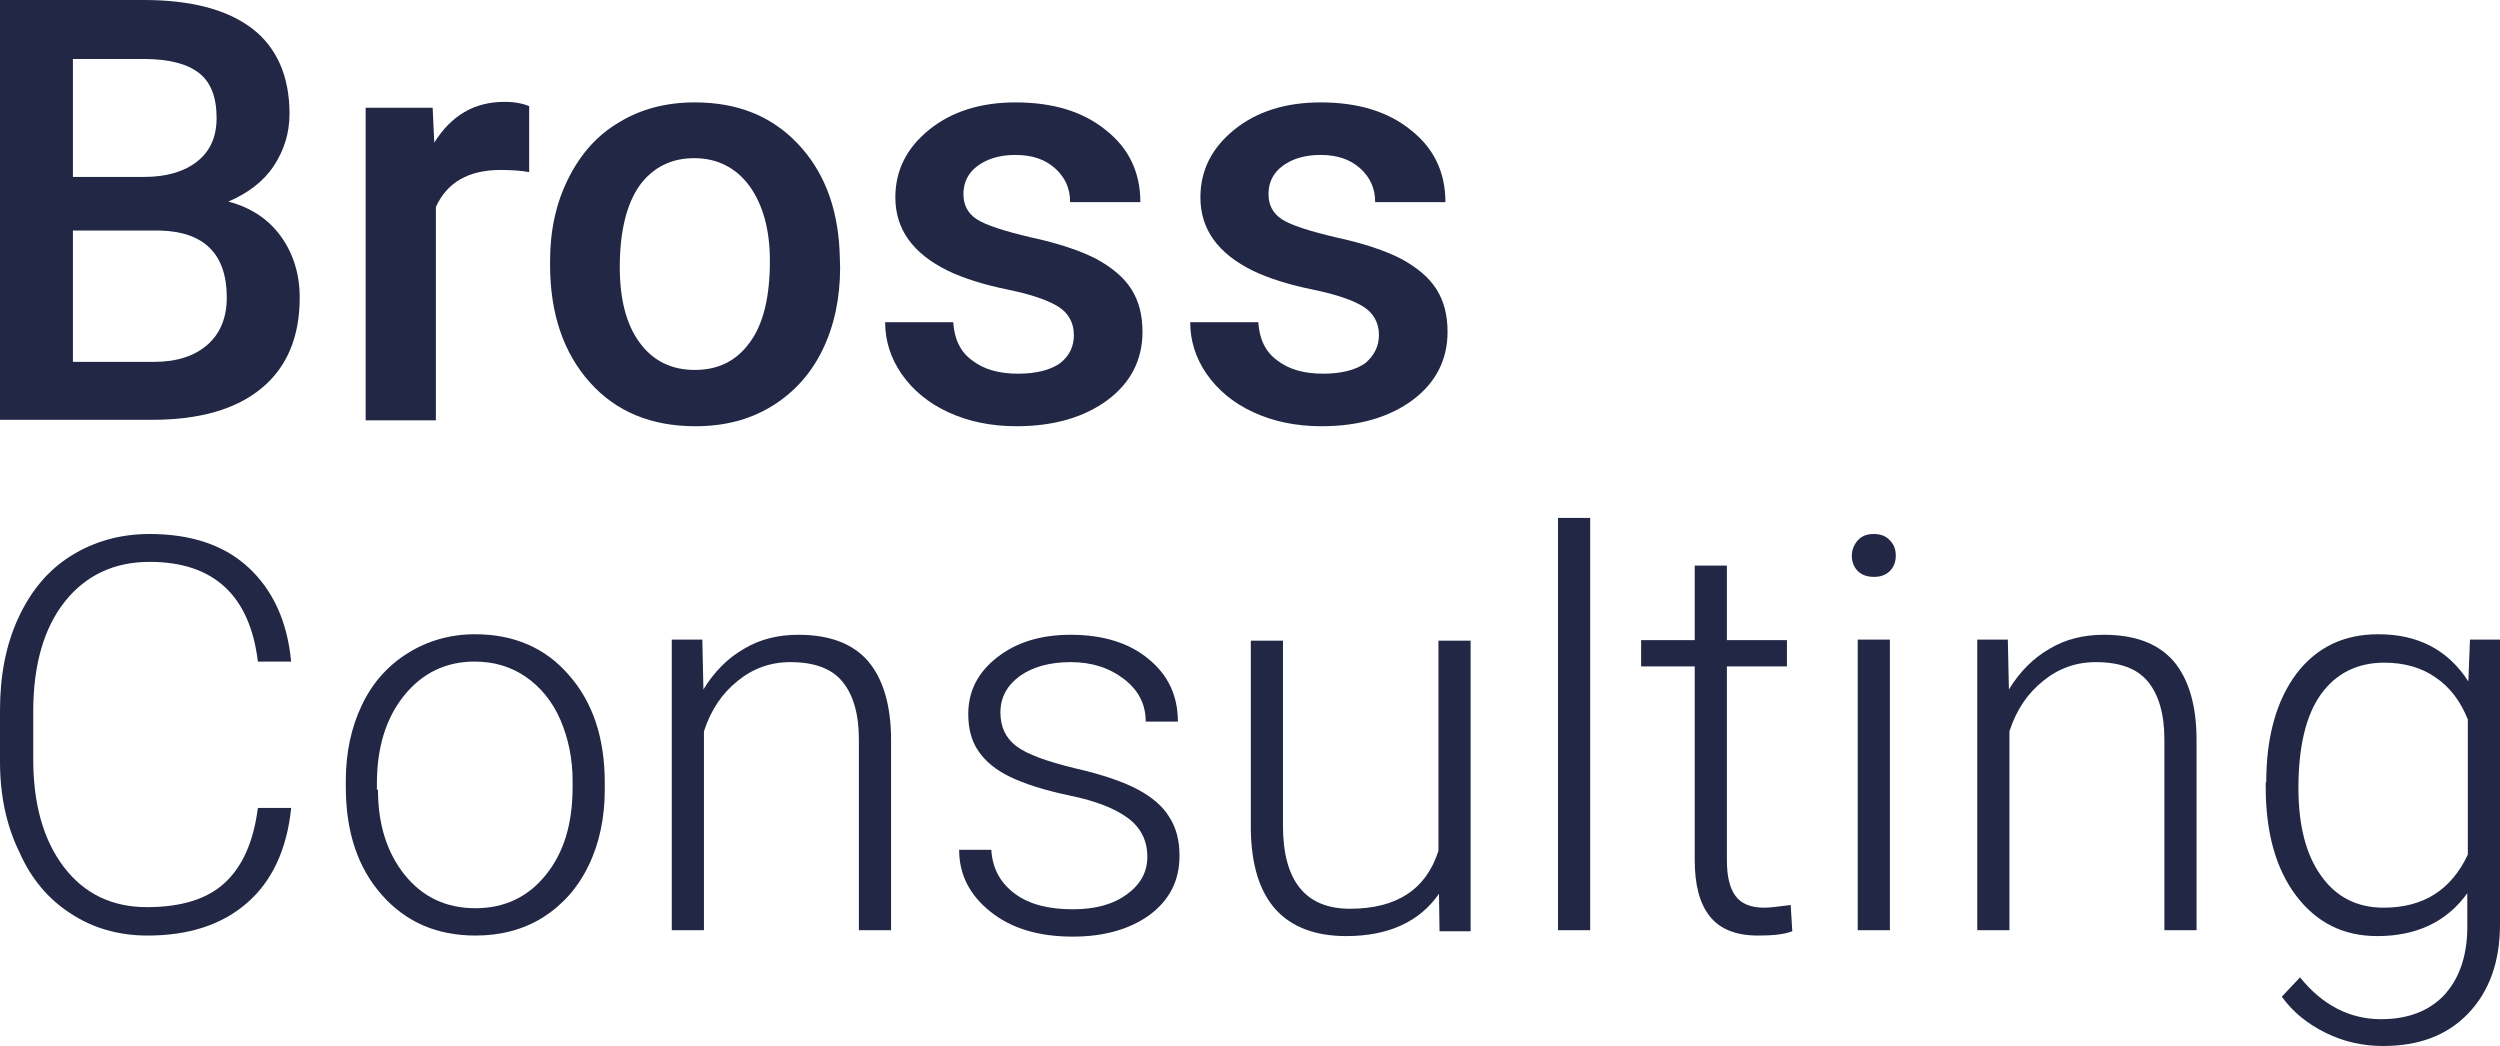
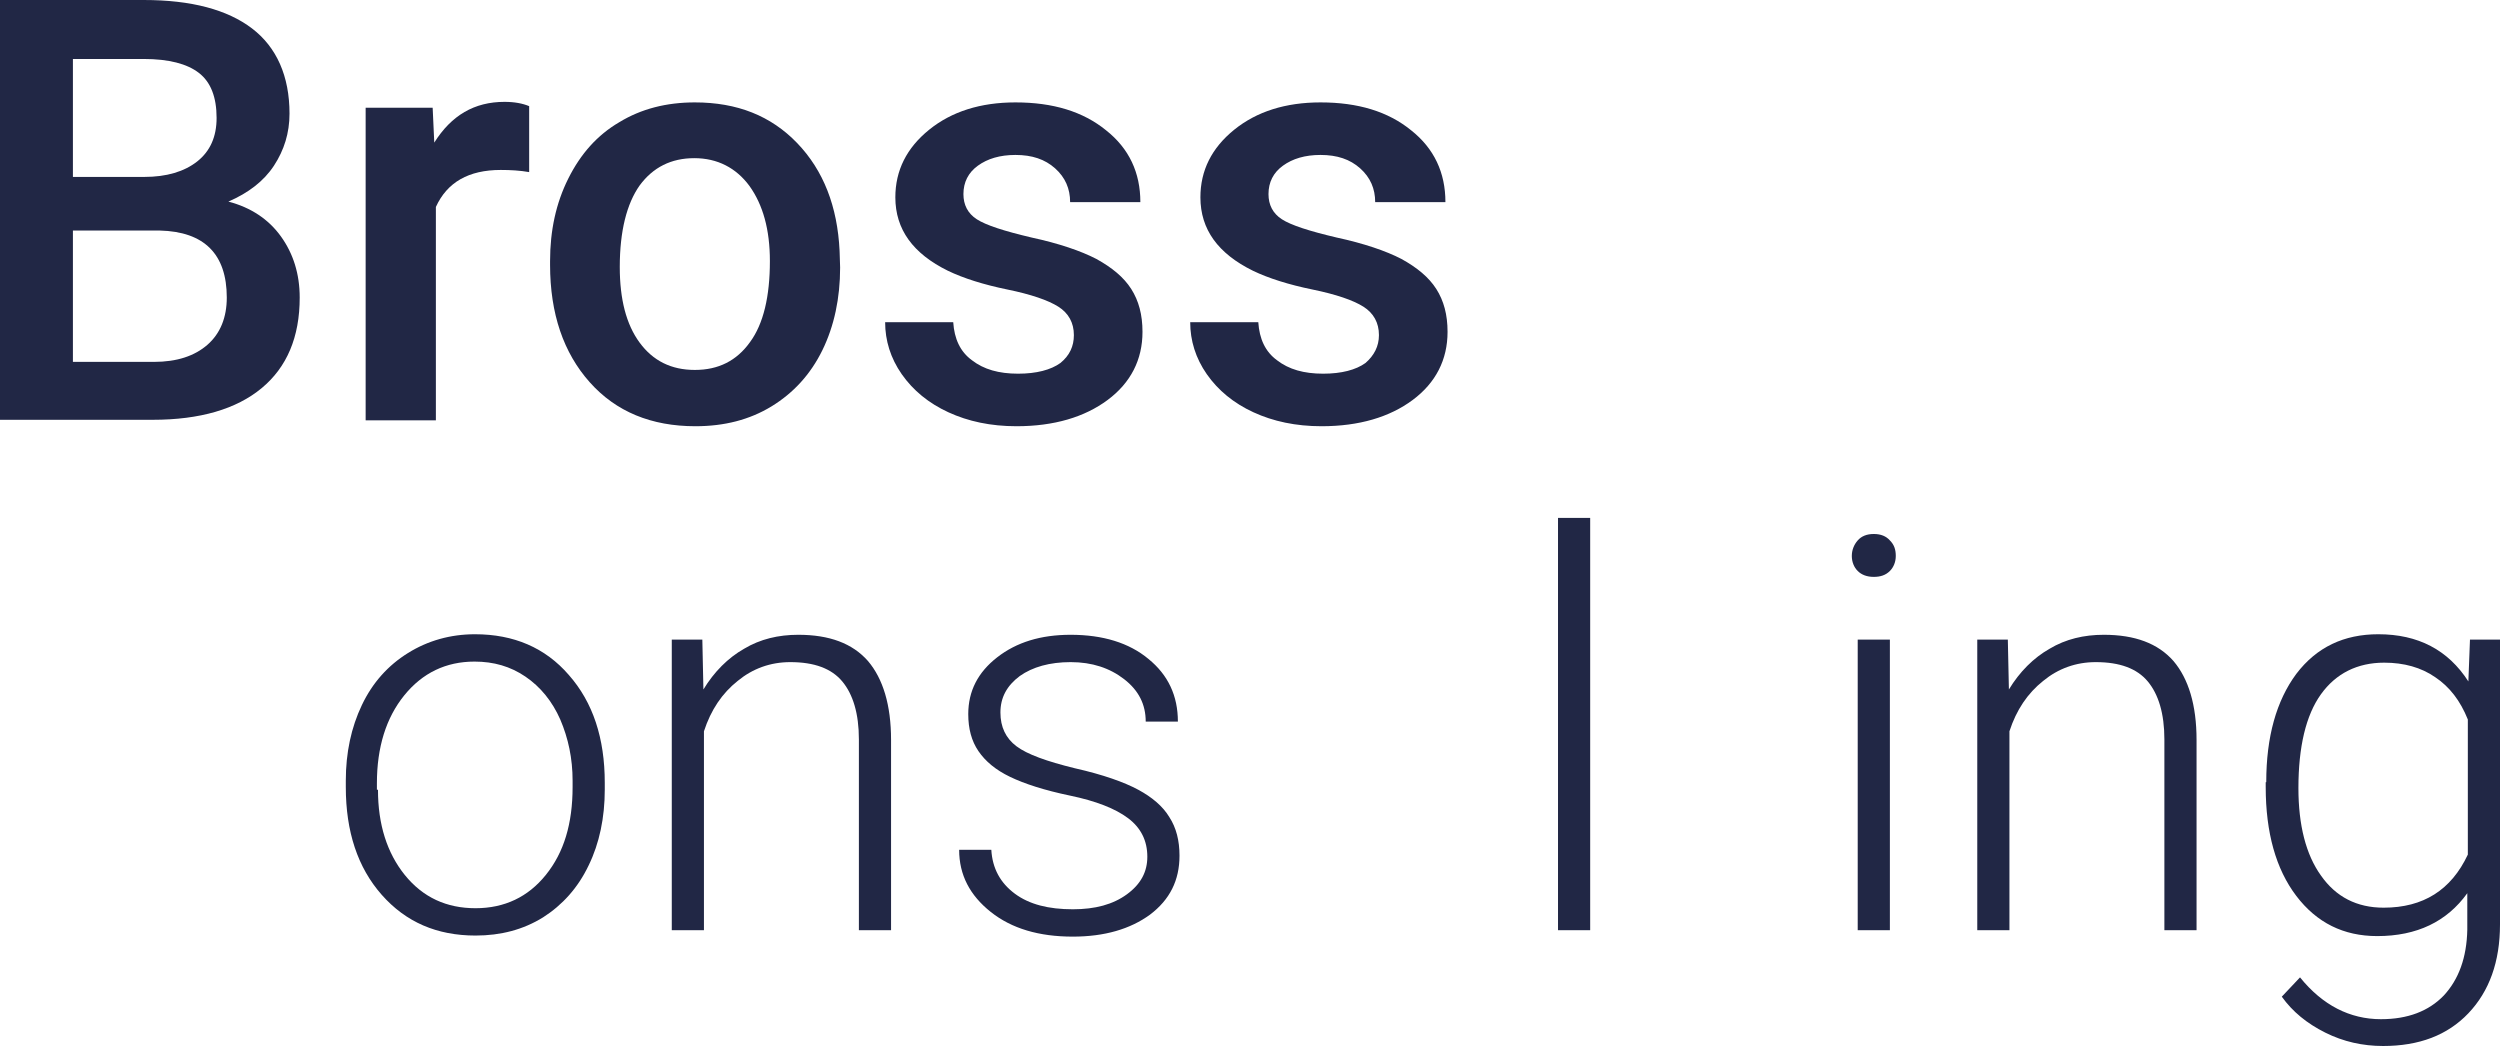
<svg xmlns="http://www.w3.org/2000/svg" version="1.1" id="Layer_1" x="0px" y="0px" viewBox="0 0 466.3 195.1" style="enable-background:new 0 0 466.3 195.1;" xml:space="preserve">
  <style type="text/css">
	.st0{fill:#212745;}
</style>
  <g>
    <g>
      <path class="st0" d="M0,78.3V0h26.8c8.9,0,15.6,1.8,20.2,5.3S54,14.2,54,21.2c0,3.6-1,6.8-2.9,9.7c-1.9,2.9-4.8,5.1-8.5,6.7    c4.2,1.1,7.5,3.3,9.8,6.5c2.3,3.2,3.5,7,3.5,11.4c0,7.4-2.4,13-7.1,16.9c-4.7,3.9-11.5,5.9-20.3,5.9H0z M13.6,33h13.3    c4.2,0,7.5-1,9.9-2.9c2.4-1.9,3.6-4.6,3.6-8.1c0-3.9-1.1-6.7-3.3-8.4c-2.2-1.7-5.6-2.6-10.3-2.6H13.6V33z M13.6,43v24.5h15.1    c4.3,0,7.6-1.1,10-3.2c2.4-2.1,3.6-5.1,3.6-8.8c0-8.1-4.2-12.3-12.5-12.5H13.6z" />
      <path class="st0" d="M98.7,32.1c-1.7-0.3-3.5-0.4-5.3-0.4c-6,0-10,2.3-12.1,6.9v39.8H68.2V20.1h12.5l0.3,6.5    c3.2-5.1,7.5-7.6,13.1-7.6c1.9,0,3.4,0.3,4.6,0.8L98.7,32.1z" />
      <path class="st0" d="M102.6,48.7c0-5.7,1.1-10.8,3.4-15.4c2.3-4.6,5.4-8.1,9.5-10.5c4.1-2.5,8.8-3.7,14.1-3.7    c7.9,0,14.2,2.5,19.1,7.6c4.9,5.1,7.5,11.8,7.9,20.1l0.1,3.1c0,5.7-1.1,10.9-3.3,15.4c-2.2,4.5-5.4,8-9.5,10.5    c-4.1,2.5-8.8,3.7-14.2,3.7c-8.2,0-14.8-2.7-19.7-8.2c-4.9-5.5-7.4-12.8-7.4-21.9V48.7z M115.6,49.8c0,6,1.2,10.7,3.7,14.1    c2.5,3.4,5.9,5.1,10.3,5.1c4.4,0,7.8-1.7,10.3-5.2c2.5-3.4,3.7-8.5,3.7-15.1c0-5.9-1.3-10.5-3.8-14c-2.5-3.4-6-5.2-10.3-5.2    c-4.3,0-7.7,1.7-10.2,5.1C116.9,38,115.6,43.1,115.6,49.8z" />
      <path class="st0" d="M200.3,62.5c0-2.3-1-4.1-2.9-5.3c-1.9-1.2-5.1-2.3-9.5-3.2c-4.4-0.9-8.2-2.1-11.1-3.5    c-6.5-3.2-9.8-7.7-9.8-13.7c0-5,2.1-9.2,6.3-12.6c4.2-3.4,9.6-5.1,16.1-5.1c7,0,12.6,1.7,16.9,5.2c4.3,3.4,6.4,7.9,6.4,13.4h-13.1    c0-2.5-0.9-4.6-2.8-6.3c-1.9-1.7-4.3-2.5-7.4-2.5c-2.9,0-5.2,0.7-7,2c-1.8,1.3-2.7,3.1-2.7,5.3c0,2,0.8,3.6,2.5,4.7    c1.7,1.1,5.1,2.2,10.2,3.4c5.1,1.1,9.2,2.5,12.1,4c2.9,1.6,5.1,3.4,6.5,5.6c1.4,2.2,2.1,4.8,2.1,8c0,5.2-2.2,9.5-6.5,12.7    c-4.3,3.2-10,4.9-17,4.9c-4.8,0-9-0.9-12.7-2.6c-3.7-1.7-6.6-4.1-8.7-7.1c-2.1-3-3.1-6.3-3.1-9.7h12.7c0.2,3.1,1.3,5.5,3.5,7.1    c2.2,1.7,5,2.5,8.6,2.5c3.4,0,6.1-0.7,7.9-2C199.5,66.3,200.3,64.6,200.3,62.5z" />
      <path class="st0" d="M257.2,62.5c0-2.3-1-4.1-2.9-5.3c-1.9-1.2-5.1-2.3-9.5-3.2c-4.4-0.9-8.2-2.1-11.1-3.5    c-6.5-3.2-9.8-7.7-9.8-13.7c0-5,2.1-9.2,6.3-12.6c4.2-3.4,9.6-5.1,16.1-5.1c7,0,12.6,1.7,16.9,5.2c4.3,3.4,6.4,7.9,6.4,13.4h-13.1    c0-2.5-0.9-4.6-2.8-6.3c-1.9-1.7-4.3-2.5-7.4-2.5c-2.9,0-5.2,0.7-7,2c-1.8,1.3-2.7,3.1-2.7,5.3c0,2,0.8,3.6,2.5,4.7    c1.7,1.1,5.1,2.2,10.2,3.4c5.1,1.1,9.2,2.5,12.1,4c2.9,1.6,5.1,3.4,6.5,5.6c1.4,2.2,2.1,4.8,2.1,8c0,5.2-2.2,9.5-6.5,12.7    c-4.3,3.2-10,4.9-17,4.9c-4.8,0-9-0.9-12.7-2.6c-3.7-1.7-6.6-4.1-8.7-7.1c-2.1-3-3.1-6.3-3.1-9.7h12.7c0.2,3.1,1.3,5.5,3.5,7.1    c2.2,1.7,5,2.5,8.6,2.5c3.4,0,6.1-0.7,7.9-2C256.3,66.3,257.2,64.6,257.2,62.5z" />
    </g>
    <g>
-       <path class="st0" d="M54.3,150.8c-0.8,7.7-3.6,13.6-8.2,17.6c-4.7,4.1-10.9,6.1-18.6,6.1c-5.4,0-10.2-1.4-14.3-4.1    c-4.2-2.7-7.4-6.5-9.6-11.5C1.2,154,0,148.4,0,142v-9.5c0-6.5,1.1-12.2,3.4-17.2c2.3-5,5.5-8.9,9.8-11.6c4.3-2.7,9.2-4.1,14.7-4.1    c7.8,0,14,2.1,18.5,6.3c4.5,4.2,7.2,10,7.9,17.5h-6.2c-1.5-12.4-8.3-18.6-20.2-18.6c-6.6,0-11.9,2.5-15.8,7.4    c-3.9,4.9-5.9,11.8-5.9,20.5v8.9c0,8.4,1.9,15.1,5.7,20.1c3.8,5,9,7.5,15.5,7.5c6.4,0,11.3-1.5,14.6-4.6c3.3-3.1,5.3-7.7,6.1-13.9    H54.3z" />
      <path class="st0" d="M64.5,145.6c0-5.2,1-9.9,3-14.1c2-4.2,4.9-7.4,8.6-9.7c3.7-2.3,7.9-3.5,12.5-3.5c7.2,0,13.1,2.5,17.5,7.6    c4.5,5.1,6.7,11.8,6.7,20.1v1.3c0,5.2-1,10-3,14.1c-2,4.2-4.9,7.4-8.5,9.7c-3.7,2.3-7.9,3.4-12.6,3.4c-7.2,0-13-2.5-17.5-7.6    c-4.5-5.1-6.7-11.8-6.7-20.1V145.6z M70.5,147.3c0,6.5,1.7,11.8,5,15.9c3.4,4.2,7.8,6.2,13.2,6.2c5.4,0,9.8-2.1,13.1-6.2    c3.4-4.2,5-9.6,5-16.4v-1.2c0-4.1-0.8-7.9-2.3-11.4c-1.5-3.4-3.7-6.1-6.5-8c-2.8-1.9-5.9-2.8-9.5-2.8c-5.3,0-9.7,2.1-13.1,6.3    c-3.4,4.2-5.1,9.7-5.1,16.4V147.3z" />
      <path class="st0" d="M131,119.3l0.2,9.3c2-3.3,4.6-5.9,7.6-7.6c3-1.8,6.4-2.6,10.1-2.6c5.8,0,10.1,1.6,13,4.9    c2.8,3.3,4.3,8.2,4.3,14.7v35.5h-6v-35.6c0-4.8-1.1-8.4-3.1-10.8c-2-2.4-5.2-3.6-9.7-3.6c-3.7,0-7,1.2-9.8,3.5    c-2.9,2.3-5,5.4-6.3,9.4v37.1h-6v-54.2H131z" />
      <path class="st0" d="M214,159.8c0-3-1.2-5.4-3.6-7.2c-2.4-1.8-6-3.2-10.8-4.2c-4.8-1-8.5-2.2-11.2-3.5c-2.7-1.3-4.6-2.9-5.9-4.8    c-1.3-1.9-1.9-4.2-1.9-6.9c0-4.3,1.8-7.8,5.4-10.6c3.6-2.8,8.1-4.2,13.7-4.2c6,0,10.9,1.5,14.5,4.5c3.7,3,5.5,6.9,5.5,11.7h-6    c0-3.2-1.3-5.8-4-7.9s-6-3.2-10-3.2c-3.9,0-7.1,0.9-9.5,2.6c-2.4,1.8-3.6,4-3.6,6.8c0,2.7,1,4.8,3,6.3c2,1.5,5.6,2.8,10.9,4.1    c5.3,1.2,9.2,2.6,11.8,4c2.6,1.4,4.6,3.1,5.8,5.1c1.3,2,1.9,4.4,1.9,7.2c0,4.6-1.8,8.2-5.5,11c-3.7,2.7-8.5,4.1-14.4,4.1    c-6.3,0-11.4-1.5-15.3-4.6c-3.9-3.1-5.9-6.9-5.9-11.6h6c0.2,3.5,1.7,6.2,4.4,8.2c2.7,2,6.3,2.9,10.8,2.9c4.2,0,7.5-0.9,10.1-2.8    C212.8,164.9,214,162.6,214,159.8z" />
-       <path class="st0" d="M268.4,166.7c-3.6,5.2-9.4,7.9-17.3,7.9c-5.8,0-10.2-1.7-13.2-5c-3-3.4-4.5-8.3-4.6-14.9v-35.2h6v34.5    c0,10.3,4.2,15.5,12.5,15.5c8.7,0,14.2-3.6,16.5-10.8v-39.2h6v54.2h-5.8L268.4,166.7z" />
      <path class="st0" d="M296.6,173.5h-6V96.6h6V173.5z" />
-       <path class="st0" d="M322.1,105.5v13.9h11.2v4.9h-11.2v36.1c0,3,0.5,5.2,1.6,6.7c1.1,1.5,2.9,2.2,5.4,2.2c1,0,2.6-0.2,4.9-0.5    l0.3,4.9c-1.6,0.6-3.7,0.8-6.4,0.8c-4.1,0-7.1-1.2-9-3.6c-1.9-2.4-2.8-5.9-2.8-10.5v-36.1h-10v-4.9h10v-13.9H322.1z" />
      <path class="st0" d="M345.4,103.7c0-1.1,0.4-2.1,1.1-2.9c0.7-0.8,1.7-1.2,3-1.2c1.3,0,2.3,0.4,3,1.2c0.8,0.8,1.1,1.7,1.1,2.9    c0,1.1-0.4,2.1-1.1,2.8c-0.8,0.8-1.8,1.1-3,1.1c-1.3,0-2.3-0.4-3-1.1C345.8,105.8,345.4,104.8,345.4,103.7z M352.5,173.5h-6v-54.2    h6V173.5z" />
      <path class="st0" d="M374.5,119.3l0.2,9.3c2-3.3,4.6-5.9,7.6-7.6c3-1.8,6.4-2.6,10.1-2.6c5.8,0,10.1,1.6,13,4.9    c2.8,3.3,4.3,8.2,4.3,14.7v35.5h-6v-35.6c0-4.8-1.1-8.4-3.1-10.8c-2-2.4-5.2-3.6-9.7-3.6c-3.7,0-7,1.2-9.8,3.5    c-2.9,2.3-5,5.4-6.3,9.4v37.1h-6v-54.2H374.5z" />
      <path class="st0" d="M422.7,145.9c0-8.5,1.9-15.2,5.6-20.2c3.8-5,8.9-7.4,15.3-7.4c7.4,0,13,2.9,16.8,8.8l0.3-7.8h5.6v53.1    c0,7-2,12.5-5.9,16.6c-3.9,4.1-9.2,6.1-15.9,6.1c-3.8,0-7.4-0.8-10.8-2.5c-3.4-1.7-6.1-3.9-8.1-6.7l3.4-3.6    c4.2,5.2,9.3,7.8,15.1,7.8c5,0,8.9-1.5,11.7-4.4c2.8-3,4.3-7.1,4.4-12.3v-6.8c-3.8,5.3-9.4,8-16.8,8c-6.3,0-11.3-2.5-15.1-7.5    c-3.8-5-5.7-11.8-5.7-20.3V145.9z M428.7,147c0,6.9,1.4,12.4,4.2,16.3c2.8,4,6.7,6,11.7,6c7.4,0,12.6-3.3,15.7-9.9v-25.2    c-1.4-3.5-3.4-6.1-6.1-7.9c-2.6-1.8-5.8-2.7-9.5-2.7c-5,0-9,2-11.8,5.9C430.1,133.4,428.7,139.3,428.7,147z" />
    </g>
  </g>
</svg>